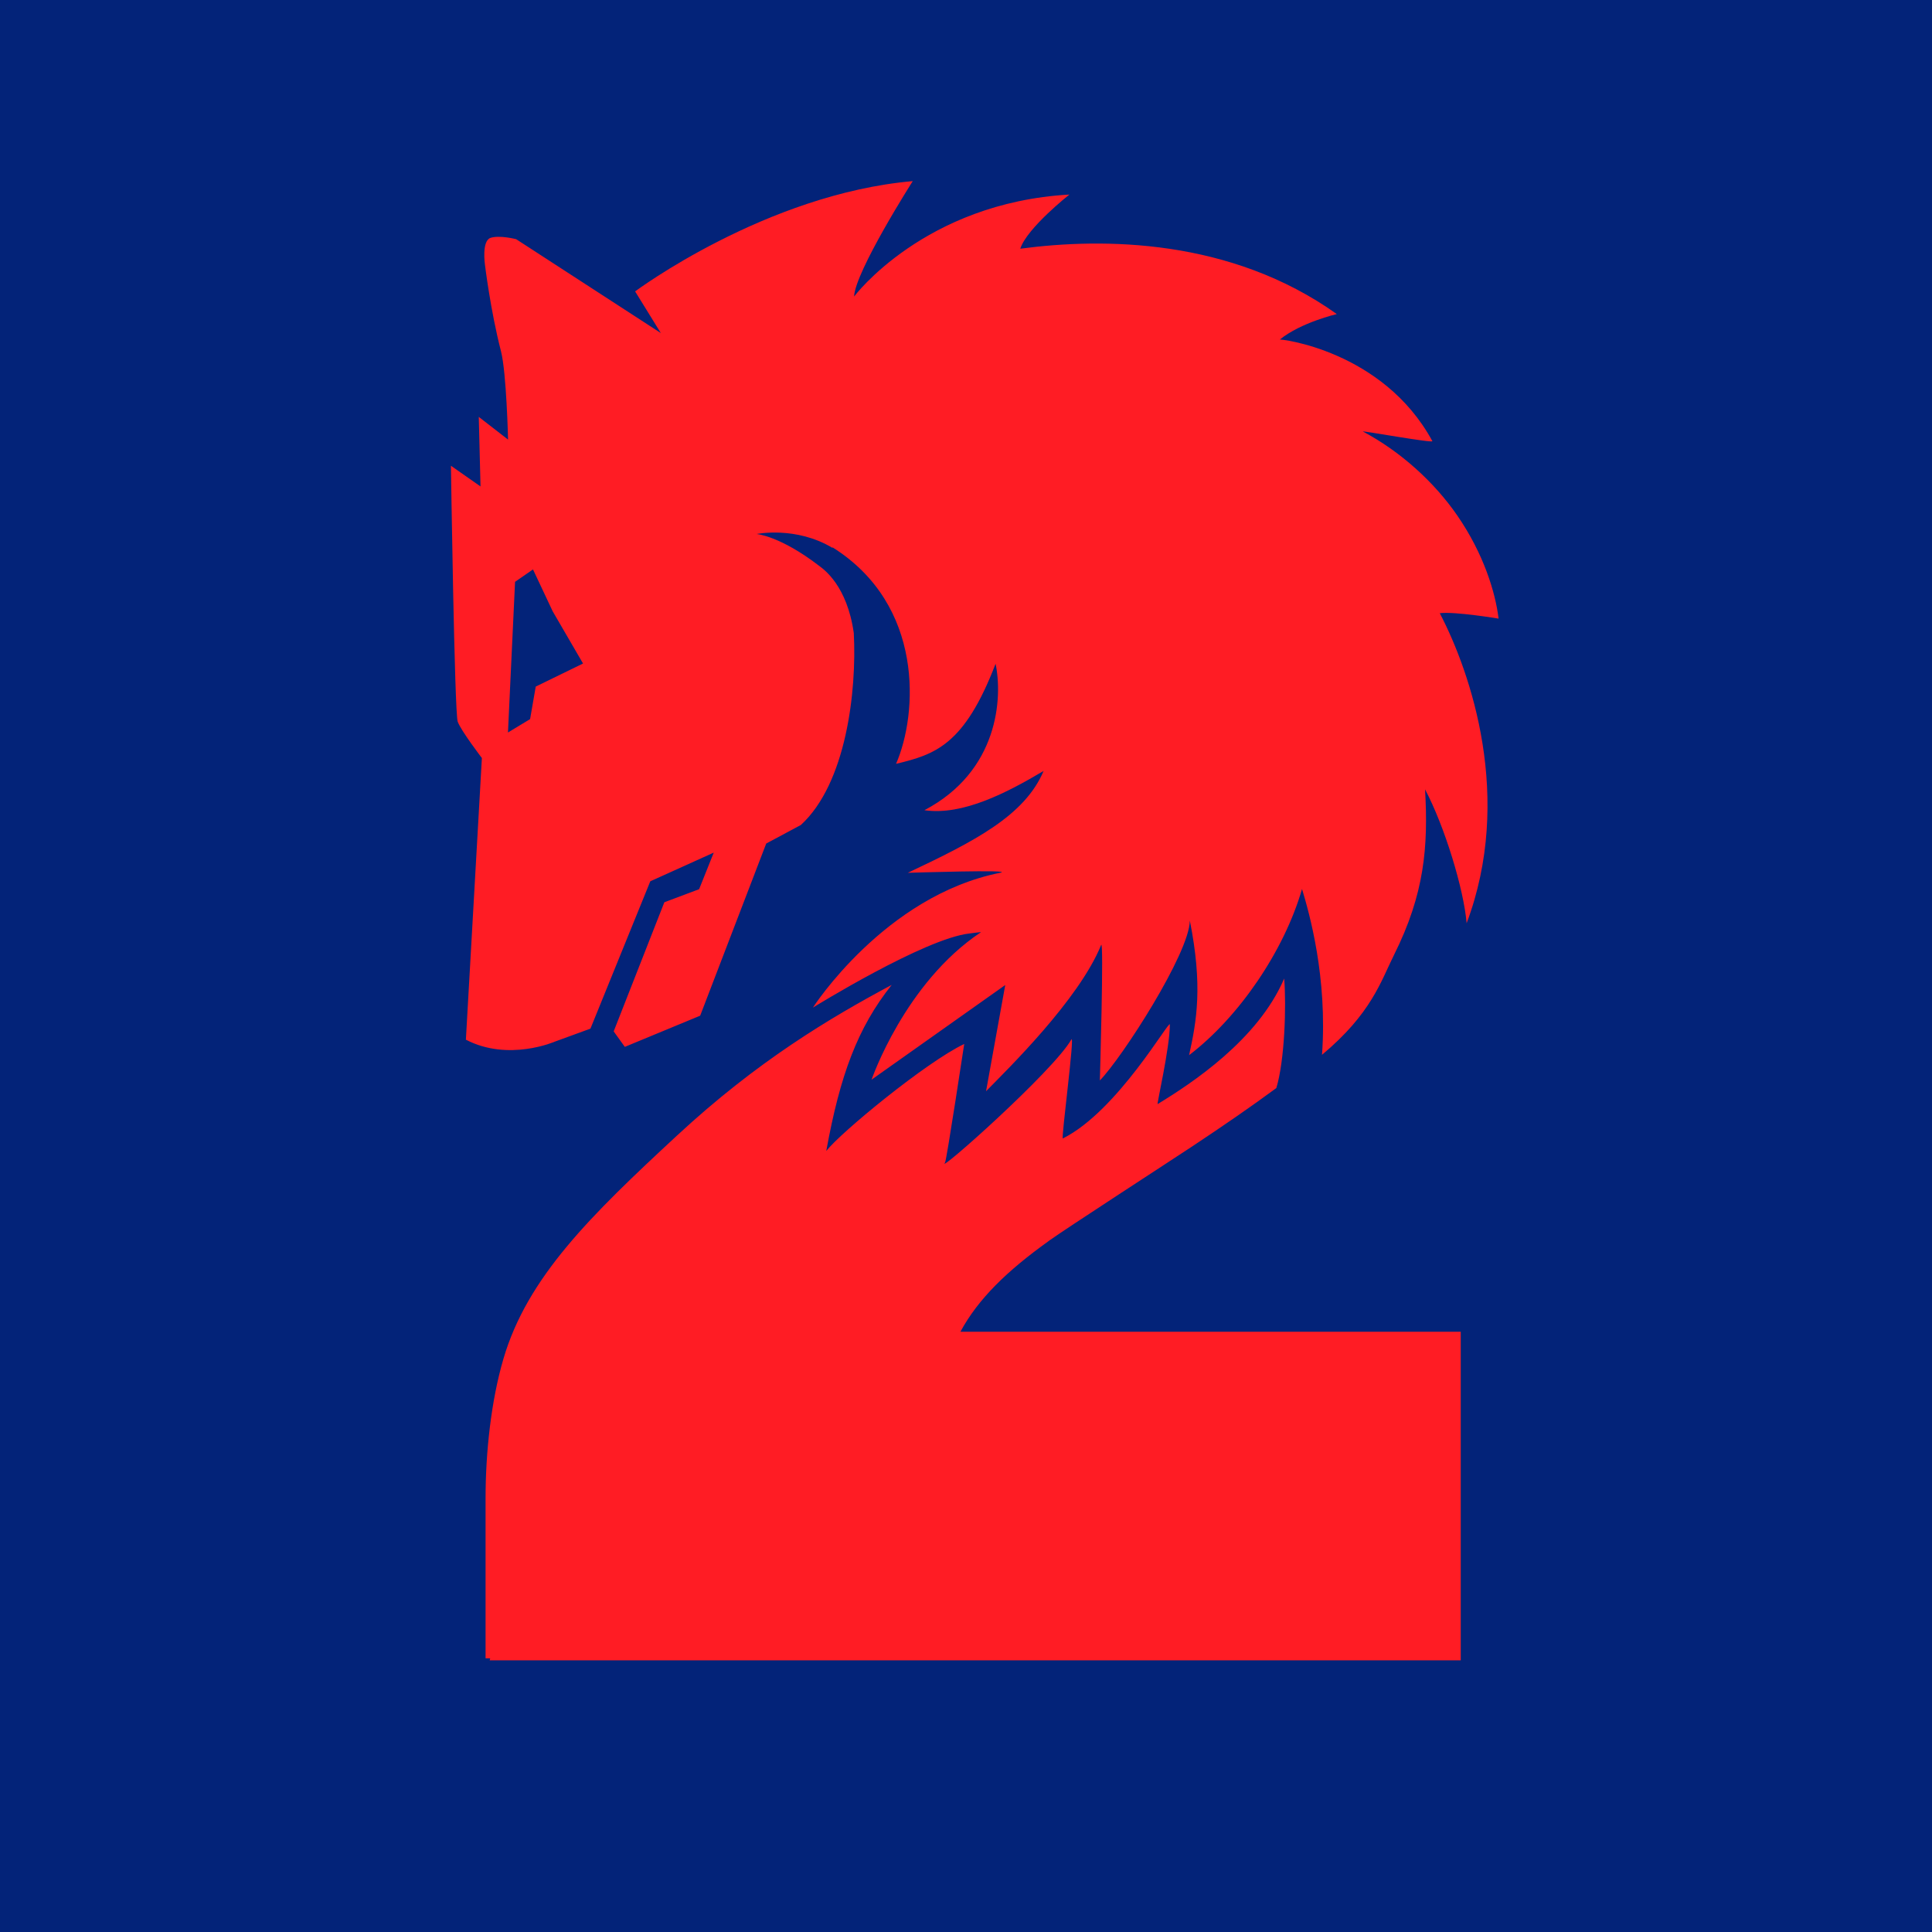
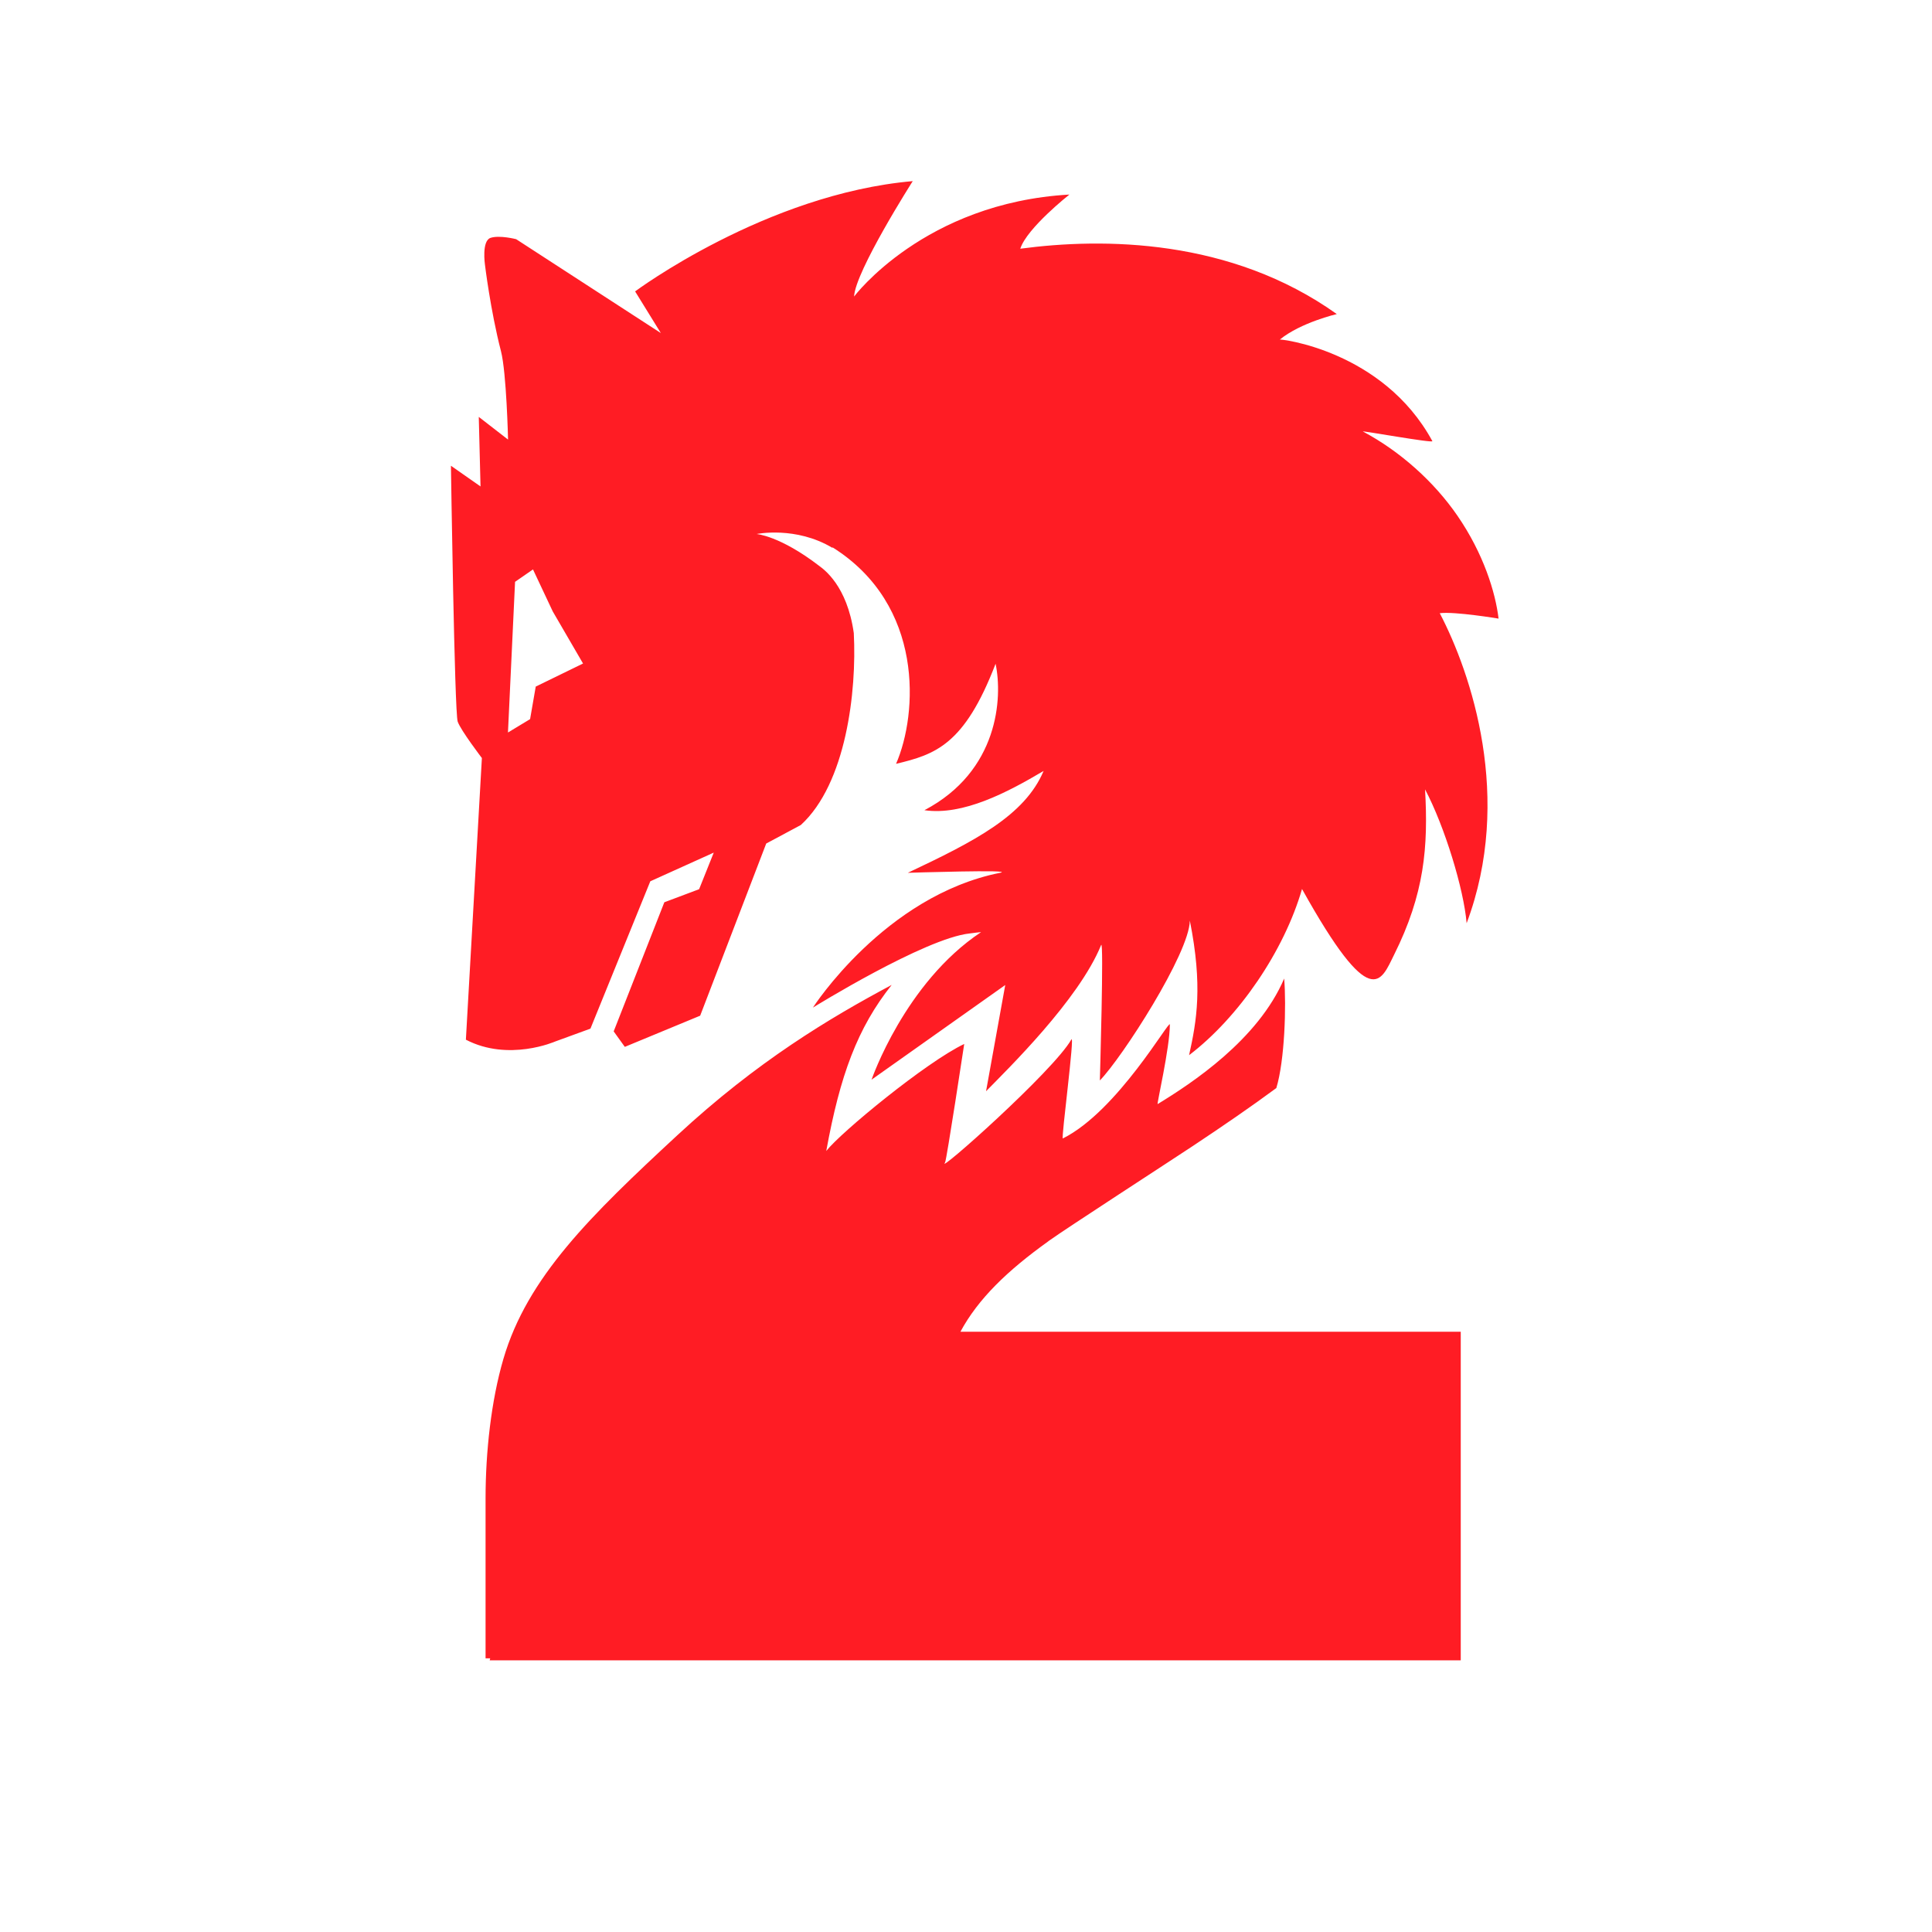
<svg xmlns="http://www.w3.org/2000/svg" width="64" height="64" viewBox="0 0 64 64" fill="none">
-   <rect width="64" height="64" fill="#032379" />
-   <path d="M34.731 41.114C35.347 40.674 38.748 38.471 39.506 37.968C40.526 37.291 41.449 36.657 42.28 36.043C42.558 35.129 42.614 33.309 42.54 32.415C41.676 34.444 39.473 35.889 38.349 36.574C38.311 36.597 38.753 34.707 38.753 33.939C38.753 33.736 37.027 36.804 35.208 37.713C35.145 37.744 35.615 34.209 35.489 34.436C34.897 35.48 30.963 38.969 31.307 38.507C31.355 38.444 31.941 34.583 31.941 34.583C30.686 35.179 27.848 37.514 27.371 38.128C27.828 35.619 28.404 34.052 29.538 32.627C27.479 33.726 25.082 35.156 22.434 37.61C19.564 40.268 17.469 42.309 16.676 45.015C16.269 46.402 16.085 48.11 16.085 49.629V54.732C16.085 54.843 16.085 54.934 16.085 54.934C16.085 54.934 16.155 54.934 16.239 54.934L16.221 55H48.389V44.116H31.815C32.401 43.027 33.369 42.092 34.728 41.119L34.731 41.114ZM49.642 20.49C49.539 19.631 49.15 18.347 48.276 17.079C47.507 15.962 46.386 14.952 45.15 14.295C45.067 14.252 47.492 14.691 47.449 14.613C45.807 11.591 42.356 11.217 42.394 11.25C43.088 10.682 44.283 10.404 44.283 10.404C40.764 7.895 36.545 7.872 33.798 8.239C34.016 7.556 35.425 6.445 35.425 6.445C30.617 6.718 28.293 9.823 28.293 9.823C28.328 8.991 30.236 6 30.236 6C25.365 6.427 21.039 9.653 21.039 9.653L21.891 11.033L17.098 7.923C17.098 7.923 16.547 7.781 16.249 7.88C15.951 7.981 16.064 8.762 16.064 8.762C16.064 8.762 16.246 10.28 16.595 11.632C16.779 12.344 16.83 14.562 16.83 14.562L15.86 13.81L15.918 16.114L14.938 15.429C14.938 15.429 15.056 23.613 15.162 23.906C15.266 24.199 15.963 25.111 15.963 25.111L15.433 34.441C16.848 35.179 18.389 34.502 18.389 34.502L19.559 34.075L21.542 29.194L23.644 28.244L23.159 29.456L22.007 29.889L20.329 34.166L20.698 34.679L23.194 33.646L25.382 27.943L26.529 27.329C28.03 25.955 28.384 22.905 28.283 20.972C28.061 19.393 27.285 18.86 27.148 18.754C25.84 17.746 25.064 17.69 25.064 17.69C25.064 17.69 26.363 17.42 27.578 18.15H27.58L27.573 18.128C30.622 20.038 30.405 23.645 29.683 25.303C30.976 24.992 31.946 24.686 32.98 21.988C33.217 23.11 33.081 25.548 30.622 26.839C31.898 27.026 33.374 26.248 34.571 25.538C33.947 27.018 32.287 27.867 30.072 28.913C30.072 28.913 33.695 28.797 33.126 28.913C29.301 29.679 26.929 33.378 26.929 33.378C26.929 33.378 30.635 31.081 32.121 30.922C32.148 30.919 32.517 30.869 32.495 30.881C29.973 32.557 28.872 35.765 28.872 35.765L33.3 32.63L32.664 36.149C33.364 35.432 35.736 33.125 36.476 31.306C36.572 31.071 36.434 35.791 36.434 35.791C37.161 35.05 39.4 31.584 39.415 30.497C39.847 32.663 39.642 33.815 39.39 34.954C41.044 33.694 42.54 31.495 43.131 29.449C43.369 30.237 43.98 32.367 43.793 34.942C45.428 33.577 45.744 32.506 46.178 31.634C47.189 29.611 47.315 28.052 47.207 26.149C47.856 27.375 48.49 29.454 48.584 30.583C50.138 26.447 48.733 22.299 47.694 20.313C48.187 20.25 49.64 20.492 49.64 20.492L49.642 20.49ZM17.747 22.744L17.56 23.822L16.827 24.265L17.062 19.274L17.656 18.863L18.311 20.255L19.314 21.98L17.747 22.744Z" fill="#FF1C24" />
+   <path d="M34.731 41.114C35.347 40.674 38.748 38.471 39.506 37.968C40.526 37.291 41.449 36.657 42.28 36.043C42.558 35.129 42.614 33.309 42.54 32.415C41.676 34.444 39.473 35.889 38.349 36.574C38.311 36.597 38.753 34.707 38.753 33.939C38.753 33.736 37.027 36.804 35.208 37.713C35.145 37.744 35.615 34.209 35.489 34.436C34.897 35.48 30.963 38.969 31.307 38.507C31.355 38.444 31.941 34.583 31.941 34.583C30.686 35.179 27.848 37.514 27.371 38.128C27.828 35.619 28.404 34.052 29.538 32.627C27.479 33.726 25.082 35.156 22.434 37.61C19.564 40.268 17.469 42.309 16.676 45.015C16.269 46.402 16.085 48.11 16.085 49.629V54.732C16.085 54.843 16.085 54.934 16.085 54.934C16.085 54.934 16.155 54.934 16.239 54.934L16.221 55H48.389V44.116H31.815C32.401 43.027 33.369 42.092 34.728 41.119L34.731 41.114ZM49.642 20.49C49.539 19.631 49.15 18.347 48.276 17.079C47.507 15.962 46.386 14.952 45.15 14.295C45.067 14.252 47.492 14.691 47.449 14.613C45.807 11.591 42.356 11.217 42.394 11.25C43.088 10.682 44.283 10.404 44.283 10.404C40.764 7.895 36.545 7.872 33.798 8.239C34.016 7.556 35.425 6.445 35.425 6.445C30.617 6.718 28.293 9.823 28.293 9.823C28.328 8.991 30.236 6 30.236 6C25.365 6.427 21.039 9.653 21.039 9.653L21.891 11.033L17.098 7.923C17.098 7.923 16.547 7.781 16.249 7.88C15.951 7.981 16.064 8.762 16.064 8.762C16.064 8.762 16.246 10.28 16.595 11.632C16.779 12.344 16.83 14.562 16.83 14.562L15.86 13.81L15.918 16.114L14.938 15.429C14.938 15.429 15.056 23.613 15.162 23.906C15.266 24.199 15.963 25.111 15.963 25.111L15.433 34.441C16.848 35.179 18.389 34.502 18.389 34.502L19.559 34.075L21.542 29.194L23.644 28.244L23.159 29.456L22.007 29.889L20.329 34.166L20.698 34.679L23.194 33.646L25.382 27.943L26.529 27.329C28.03 25.955 28.384 22.905 28.283 20.972C28.061 19.393 27.285 18.86 27.148 18.754C25.84 17.746 25.064 17.69 25.064 17.69C25.064 17.69 26.363 17.42 27.578 18.15H27.58L27.573 18.128C30.622 20.038 30.405 23.645 29.683 25.303C30.976 24.992 31.946 24.686 32.98 21.988C33.217 23.11 33.081 25.548 30.622 26.839C31.898 27.026 33.374 26.248 34.571 25.538C33.947 27.018 32.287 27.867 30.072 28.913C30.072 28.913 33.695 28.797 33.126 28.913C29.301 29.679 26.929 33.378 26.929 33.378C26.929 33.378 30.635 31.081 32.121 30.922C32.148 30.919 32.517 30.869 32.495 30.881C29.973 32.557 28.872 35.765 28.872 35.765L33.3 32.63L32.664 36.149C33.364 35.432 35.736 33.125 36.476 31.306C36.572 31.071 36.434 35.791 36.434 35.791C37.161 35.05 39.4 31.584 39.415 30.497C39.847 32.663 39.642 33.815 39.39 34.954C41.044 33.694 42.54 31.495 43.131 29.449C45.428 33.577 45.744 32.506 46.178 31.634C47.189 29.611 47.315 28.052 47.207 26.149C47.856 27.375 48.49 29.454 48.584 30.583C50.138 26.447 48.733 22.299 47.694 20.313C48.187 20.25 49.64 20.492 49.64 20.492L49.642 20.49ZM17.747 22.744L17.56 23.822L16.827 24.265L17.062 19.274L17.656 18.863L18.311 20.255L19.314 21.98L17.747 22.744Z" fill="#FF1C24" />
</svg>